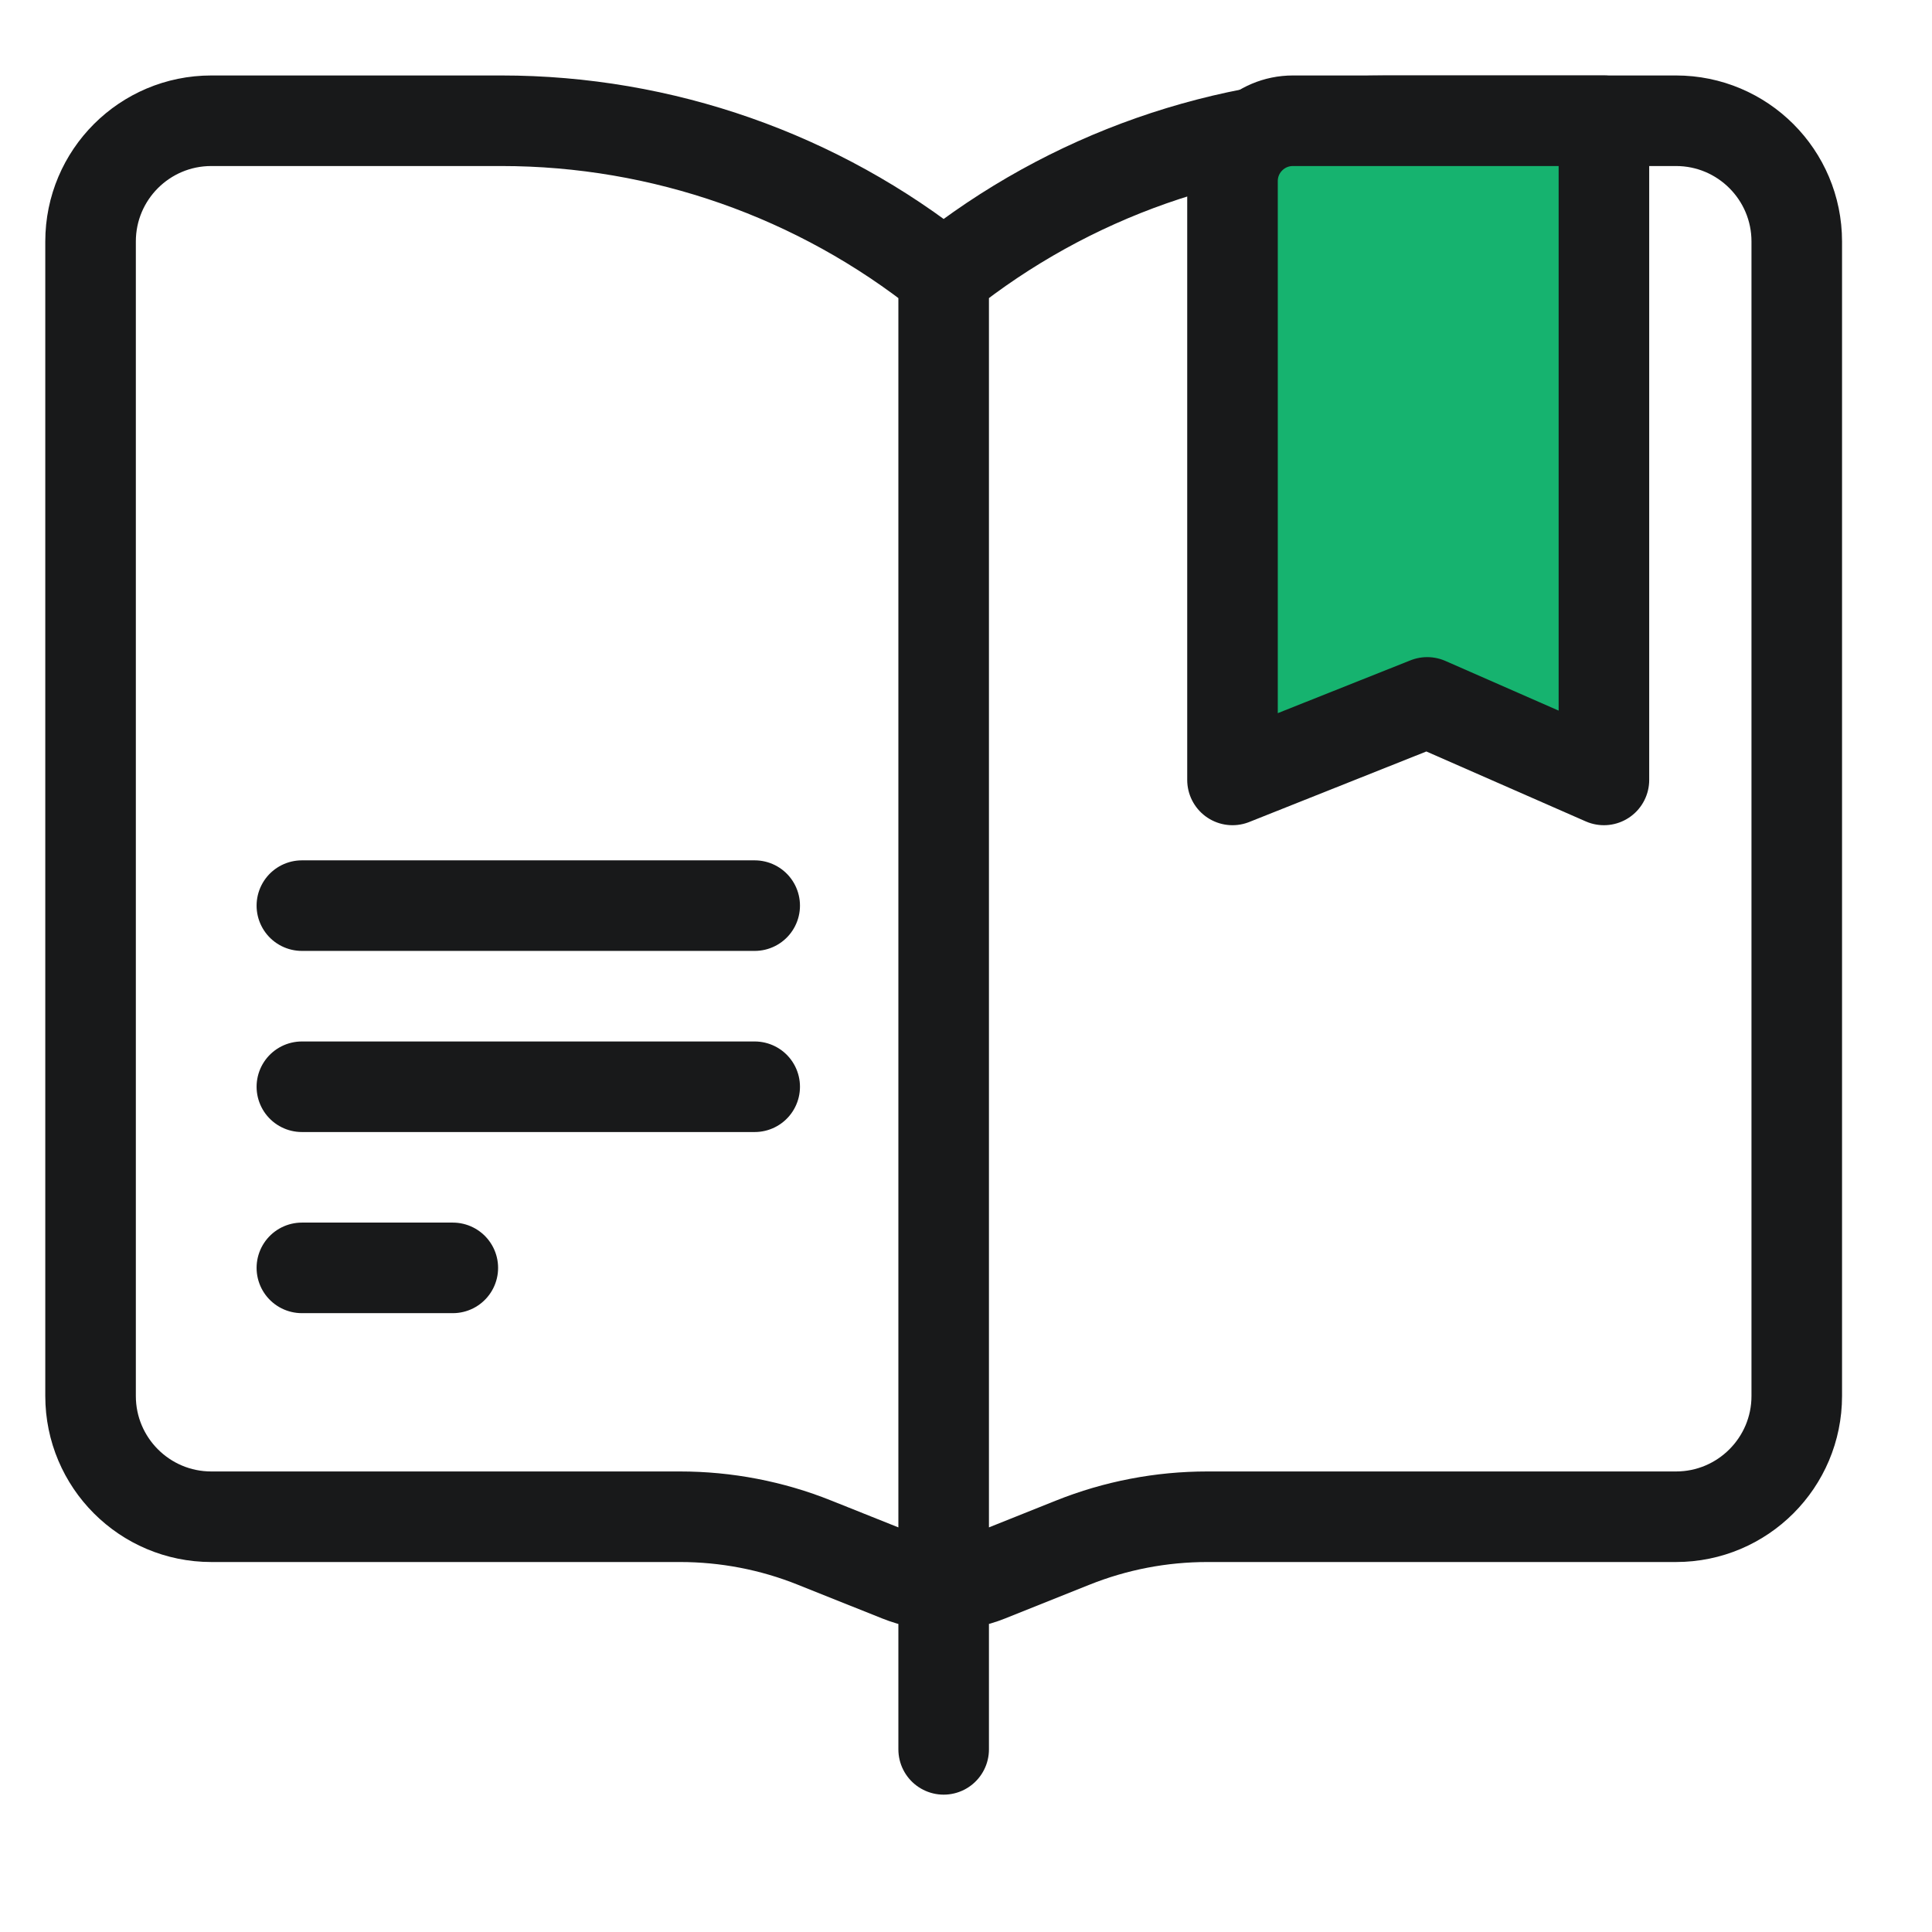
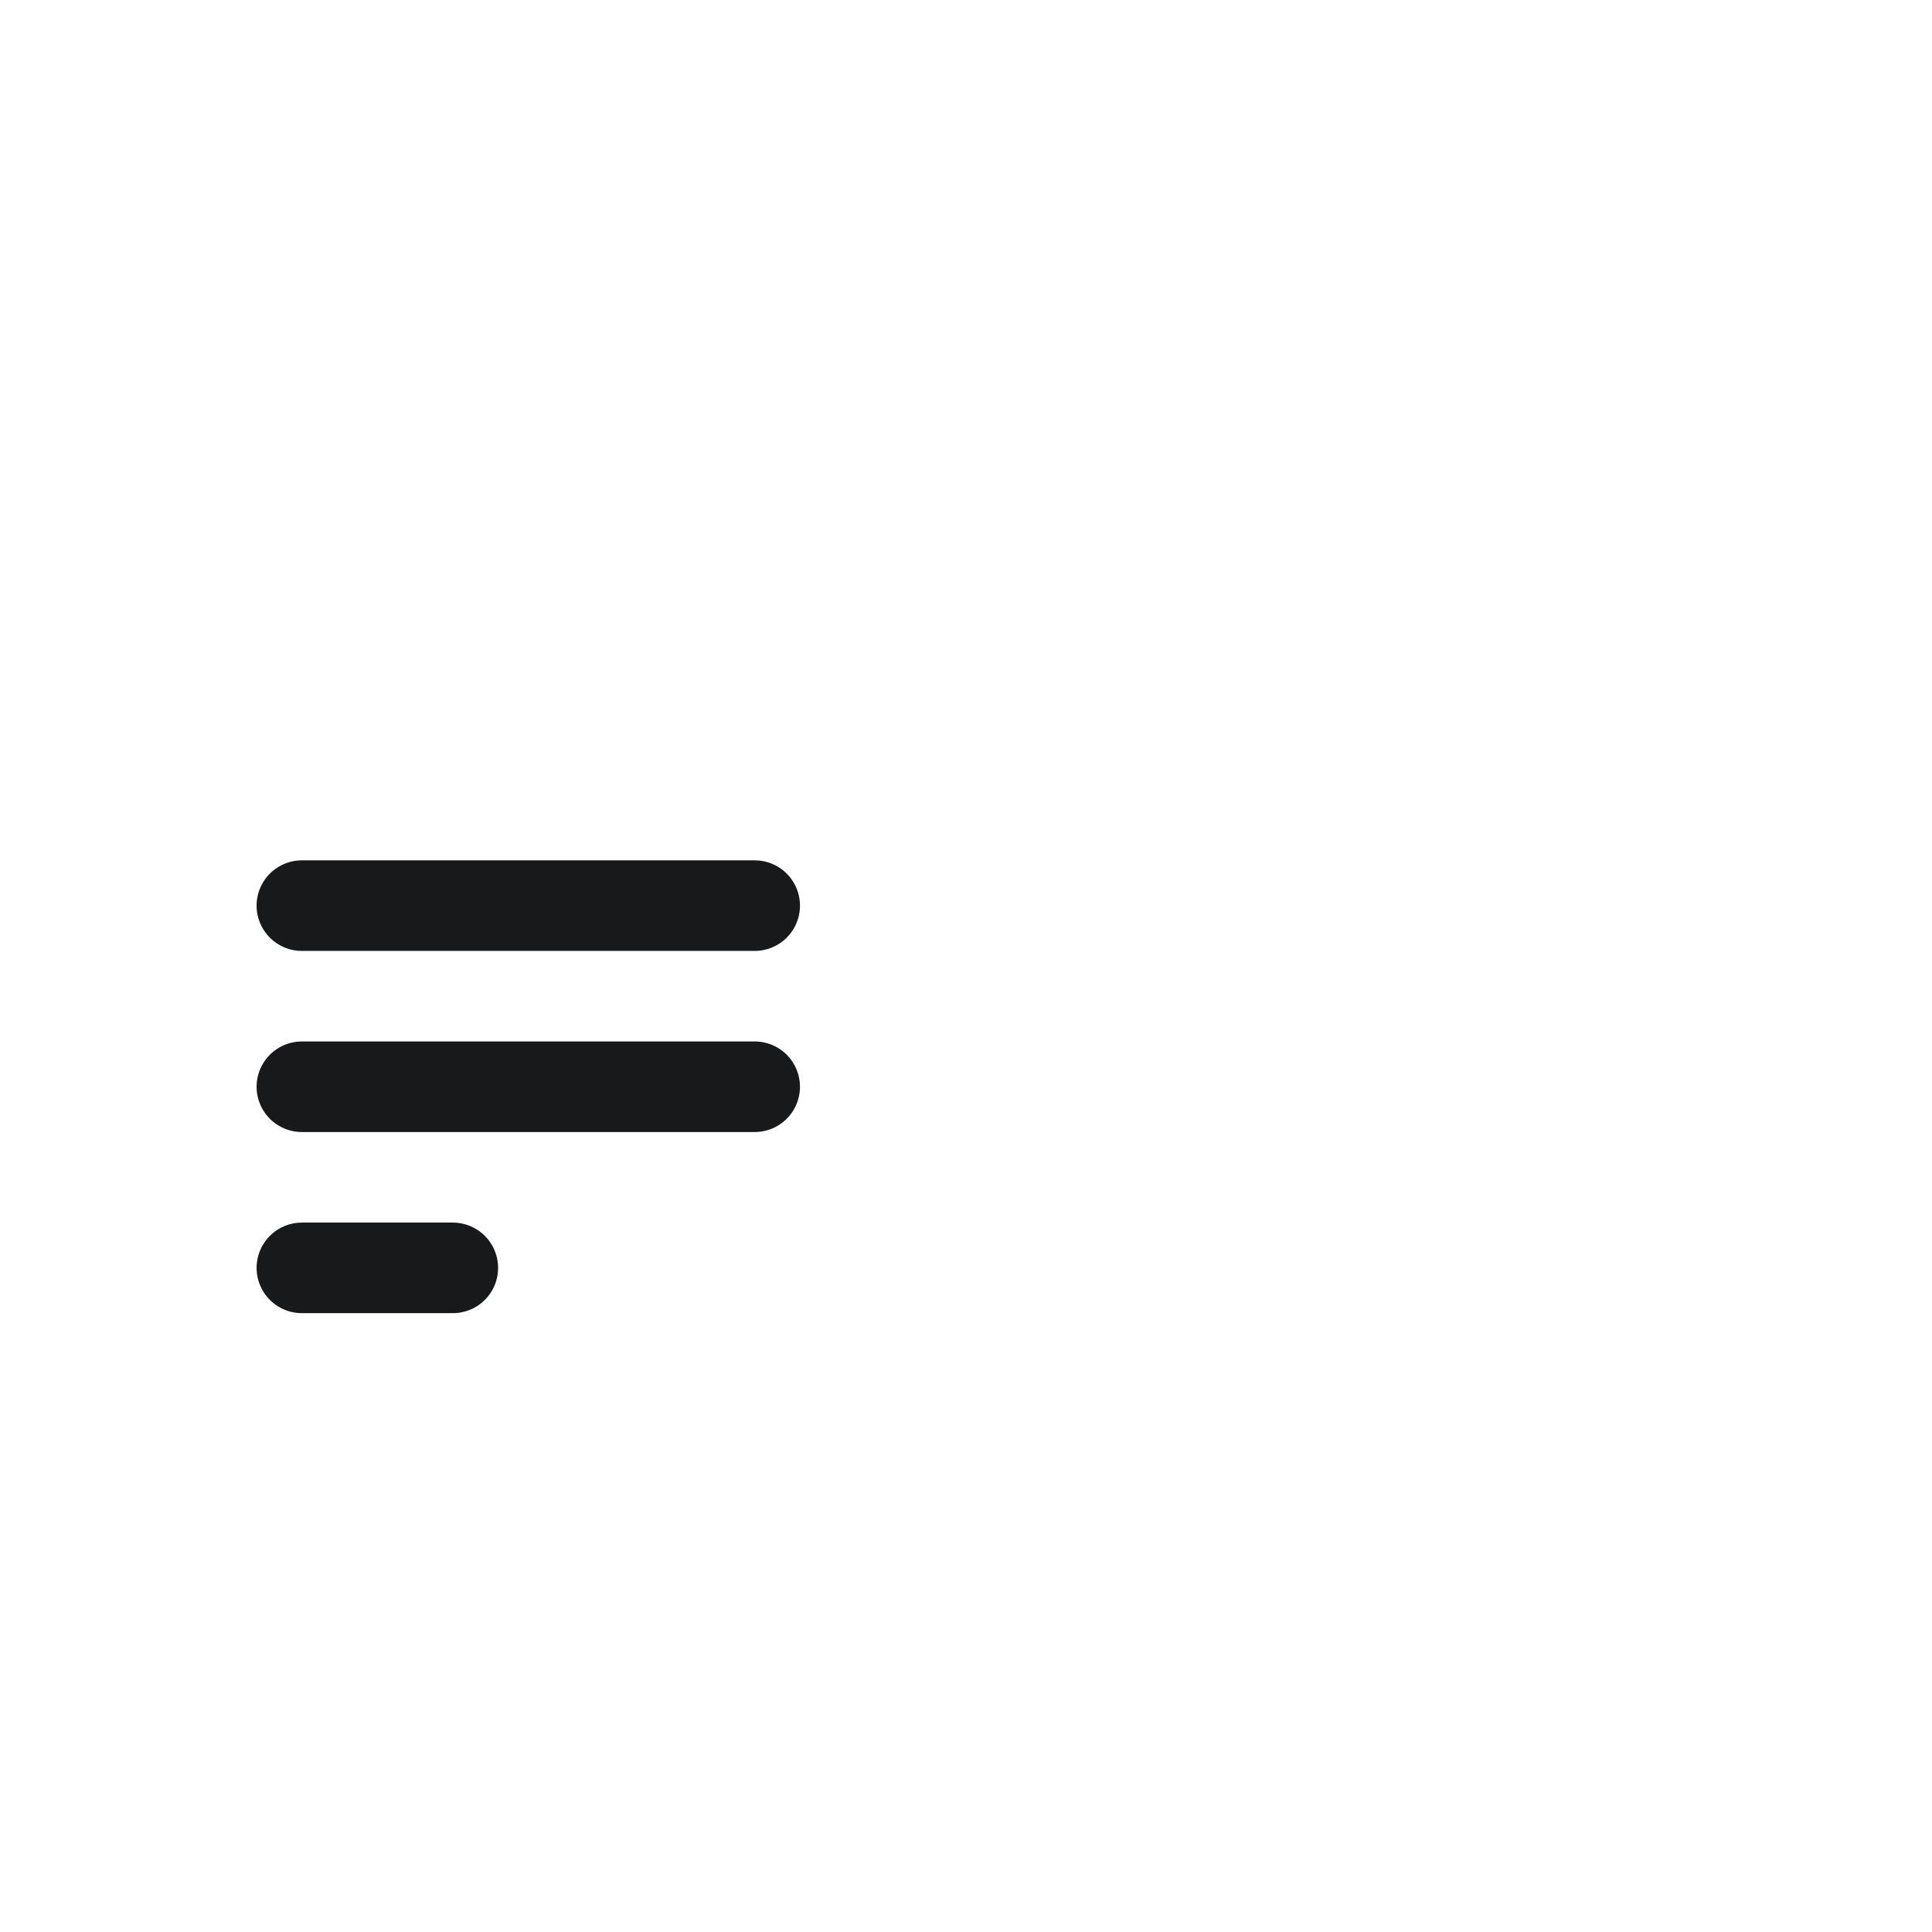
<svg xmlns="http://www.w3.org/2000/svg" width="32" height="32" viewBox="0 0 32 32" fill="none">
-   <path d="M15.63 4.569V28.975M15.63 4.569C17.709 2.906 20.291 2 22.954 2H27.76C28.864 2 29.76 2.895 29.76 4V23.122C29.76 24.226 28.864 25.122 27.76 25.122H19.997C19.233 25.122 18.477 25.267 17.768 25.551L16.373 26.109C15.896 26.3 15.364 26.3 14.887 26.109L13.491 25.551C12.783 25.267 12.026 25.122 11.263 25.122H3.5C2.395 25.122 1.5 24.226 1.5 23.122V4C1.5 2.895 2.395 2 3.5 2H8.306C10.968 2 13.551 2.906 15.63 4.569Z" stroke="#18191A" stroke-width="1.5" stroke-linecap="round" stroke-linejoin="round" />
-   <path d="M20.414 12.918V3C20.414 2.448 20.862 2 21.414 2H26.566V12.918L23.639 11.634L20.414 12.918Z" fill="#16B36F" stroke="#18191A" stroke-width="1.5" stroke-linecap="round" stroke-linejoin="round" />
  <path d="M5 15H12.5" stroke="#18191A" stroke-width="1.5" stroke-linecap="round" stroke-linejoin="round" />
  <path d="M5 18H12.5" stroke="#18191A" stroke-width="1.5" stroke-linecap="round" stroke-linejoin="round" />
  <path d="M5 21H7.5" stroke="#18191A" stroke-width="1.5" stroke-linecap="round" stroke-linejoin="round" />
</svg>